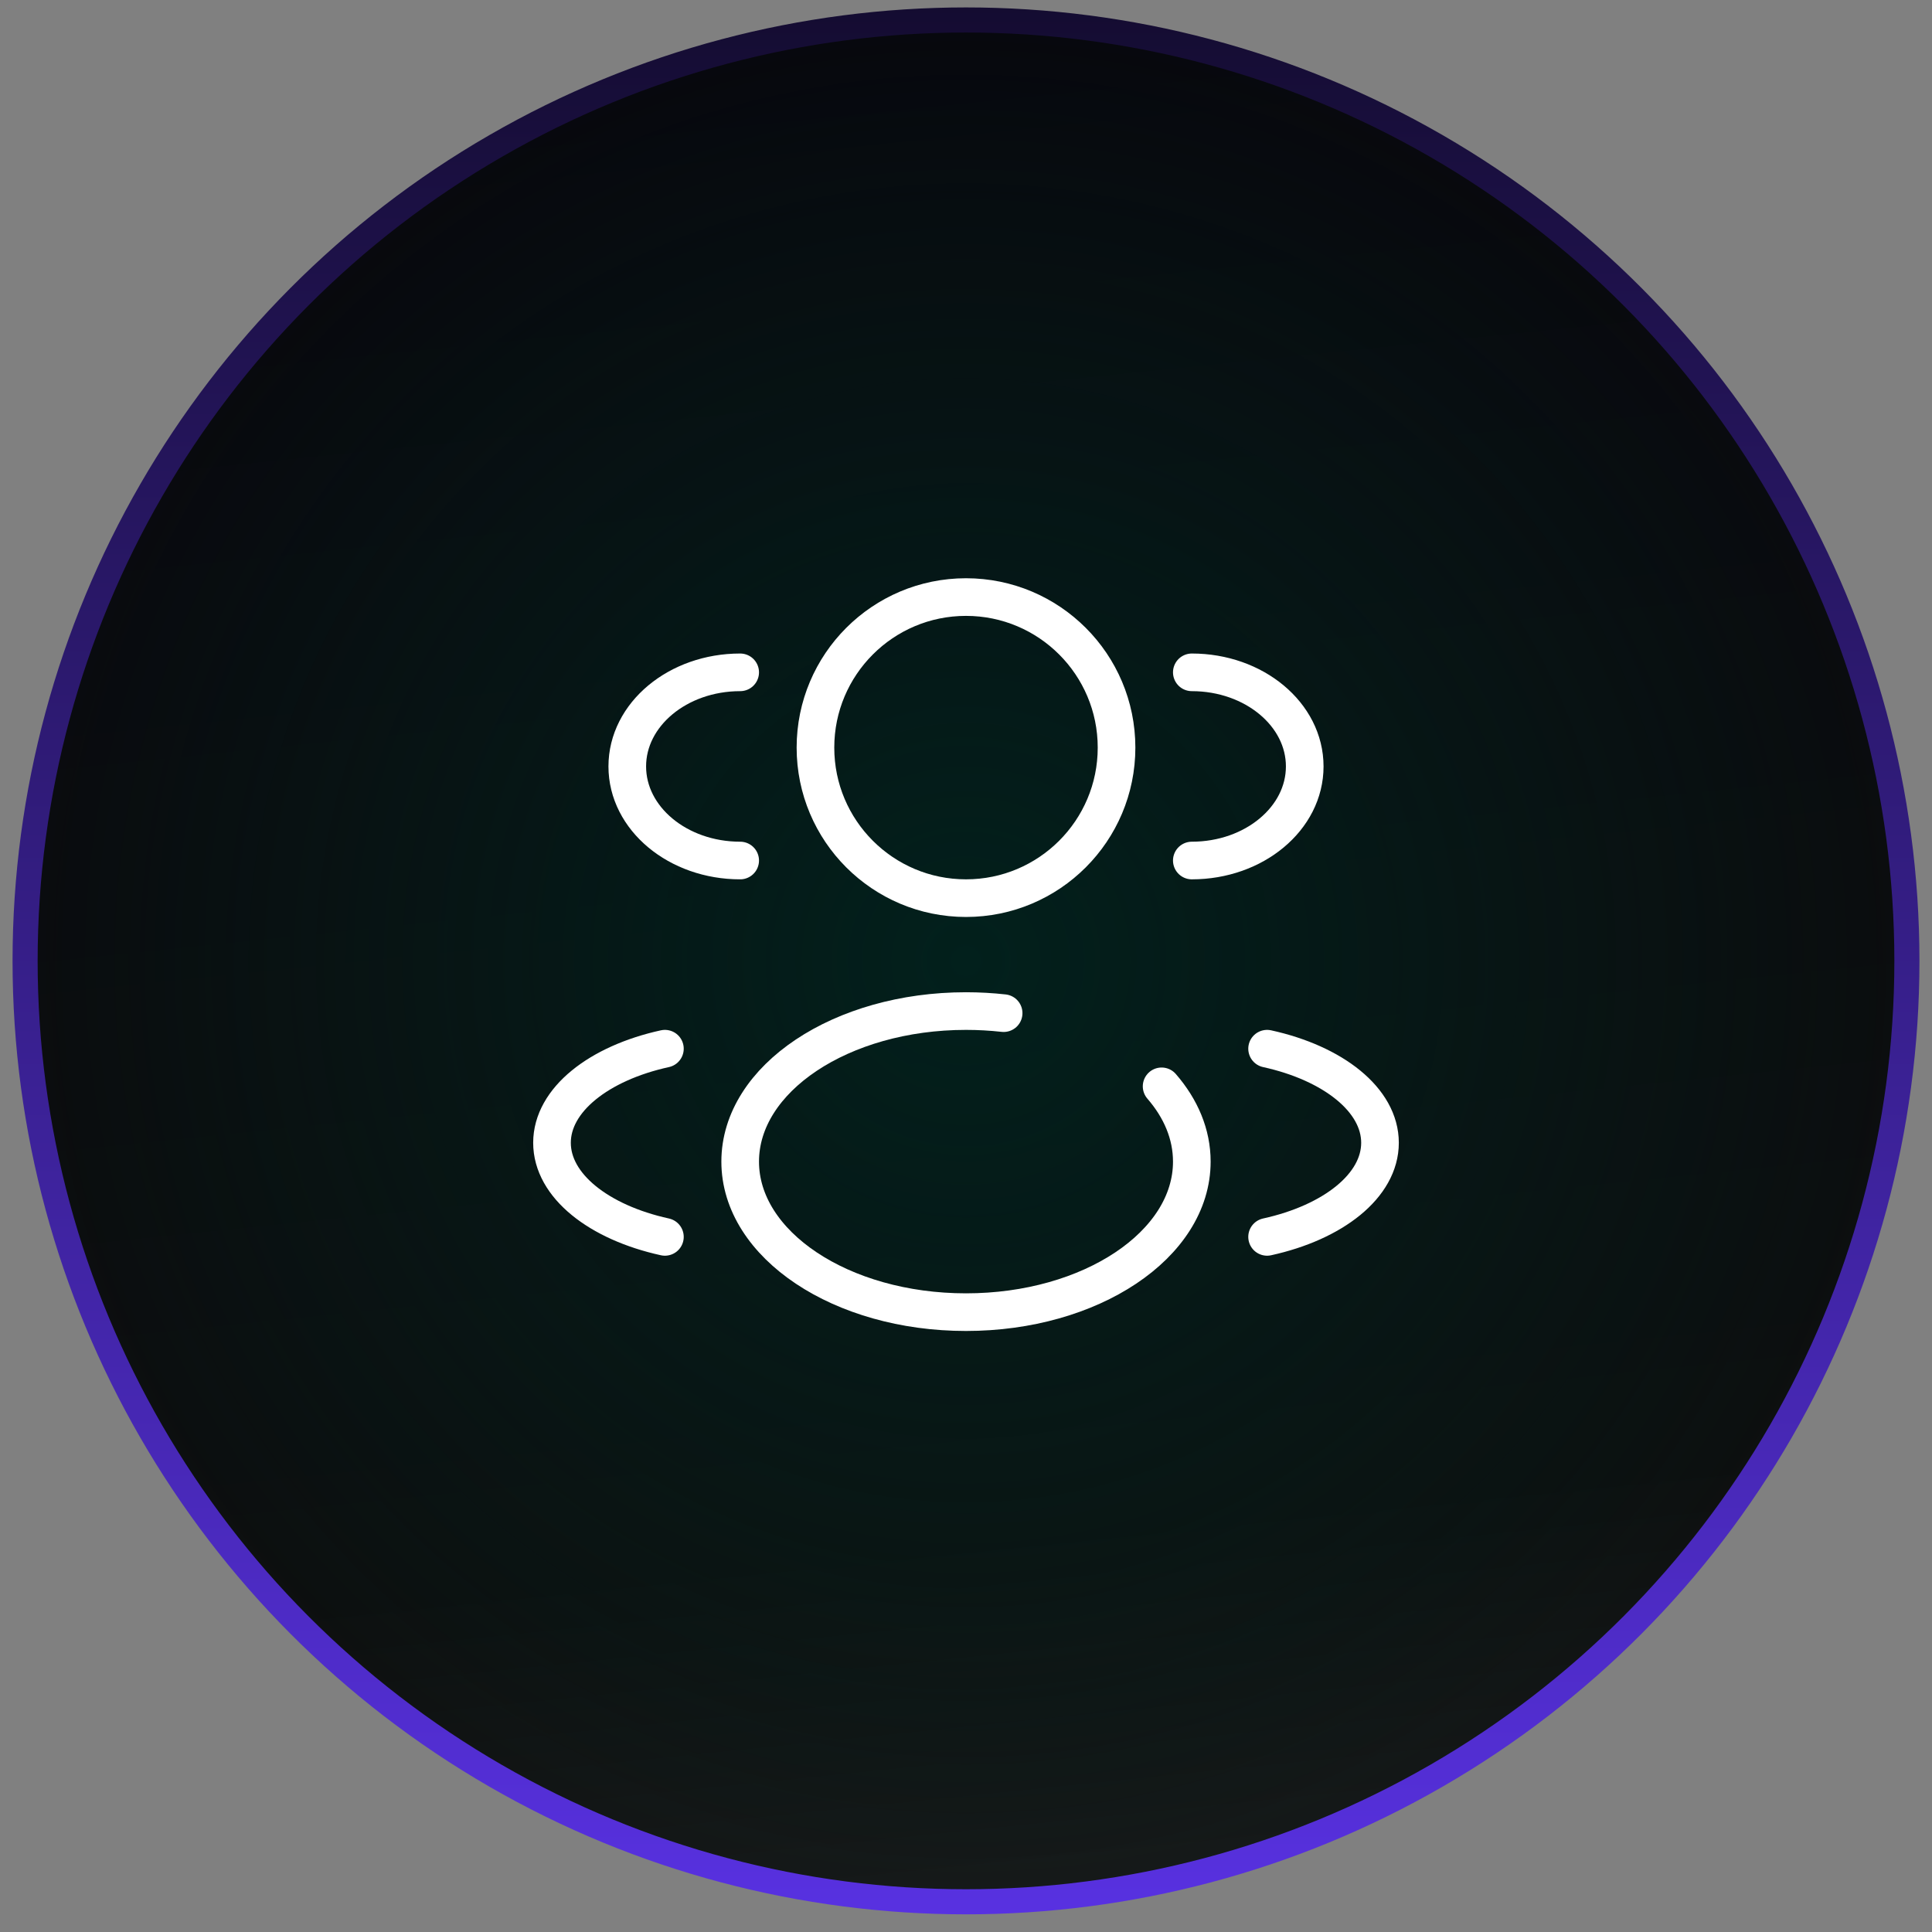
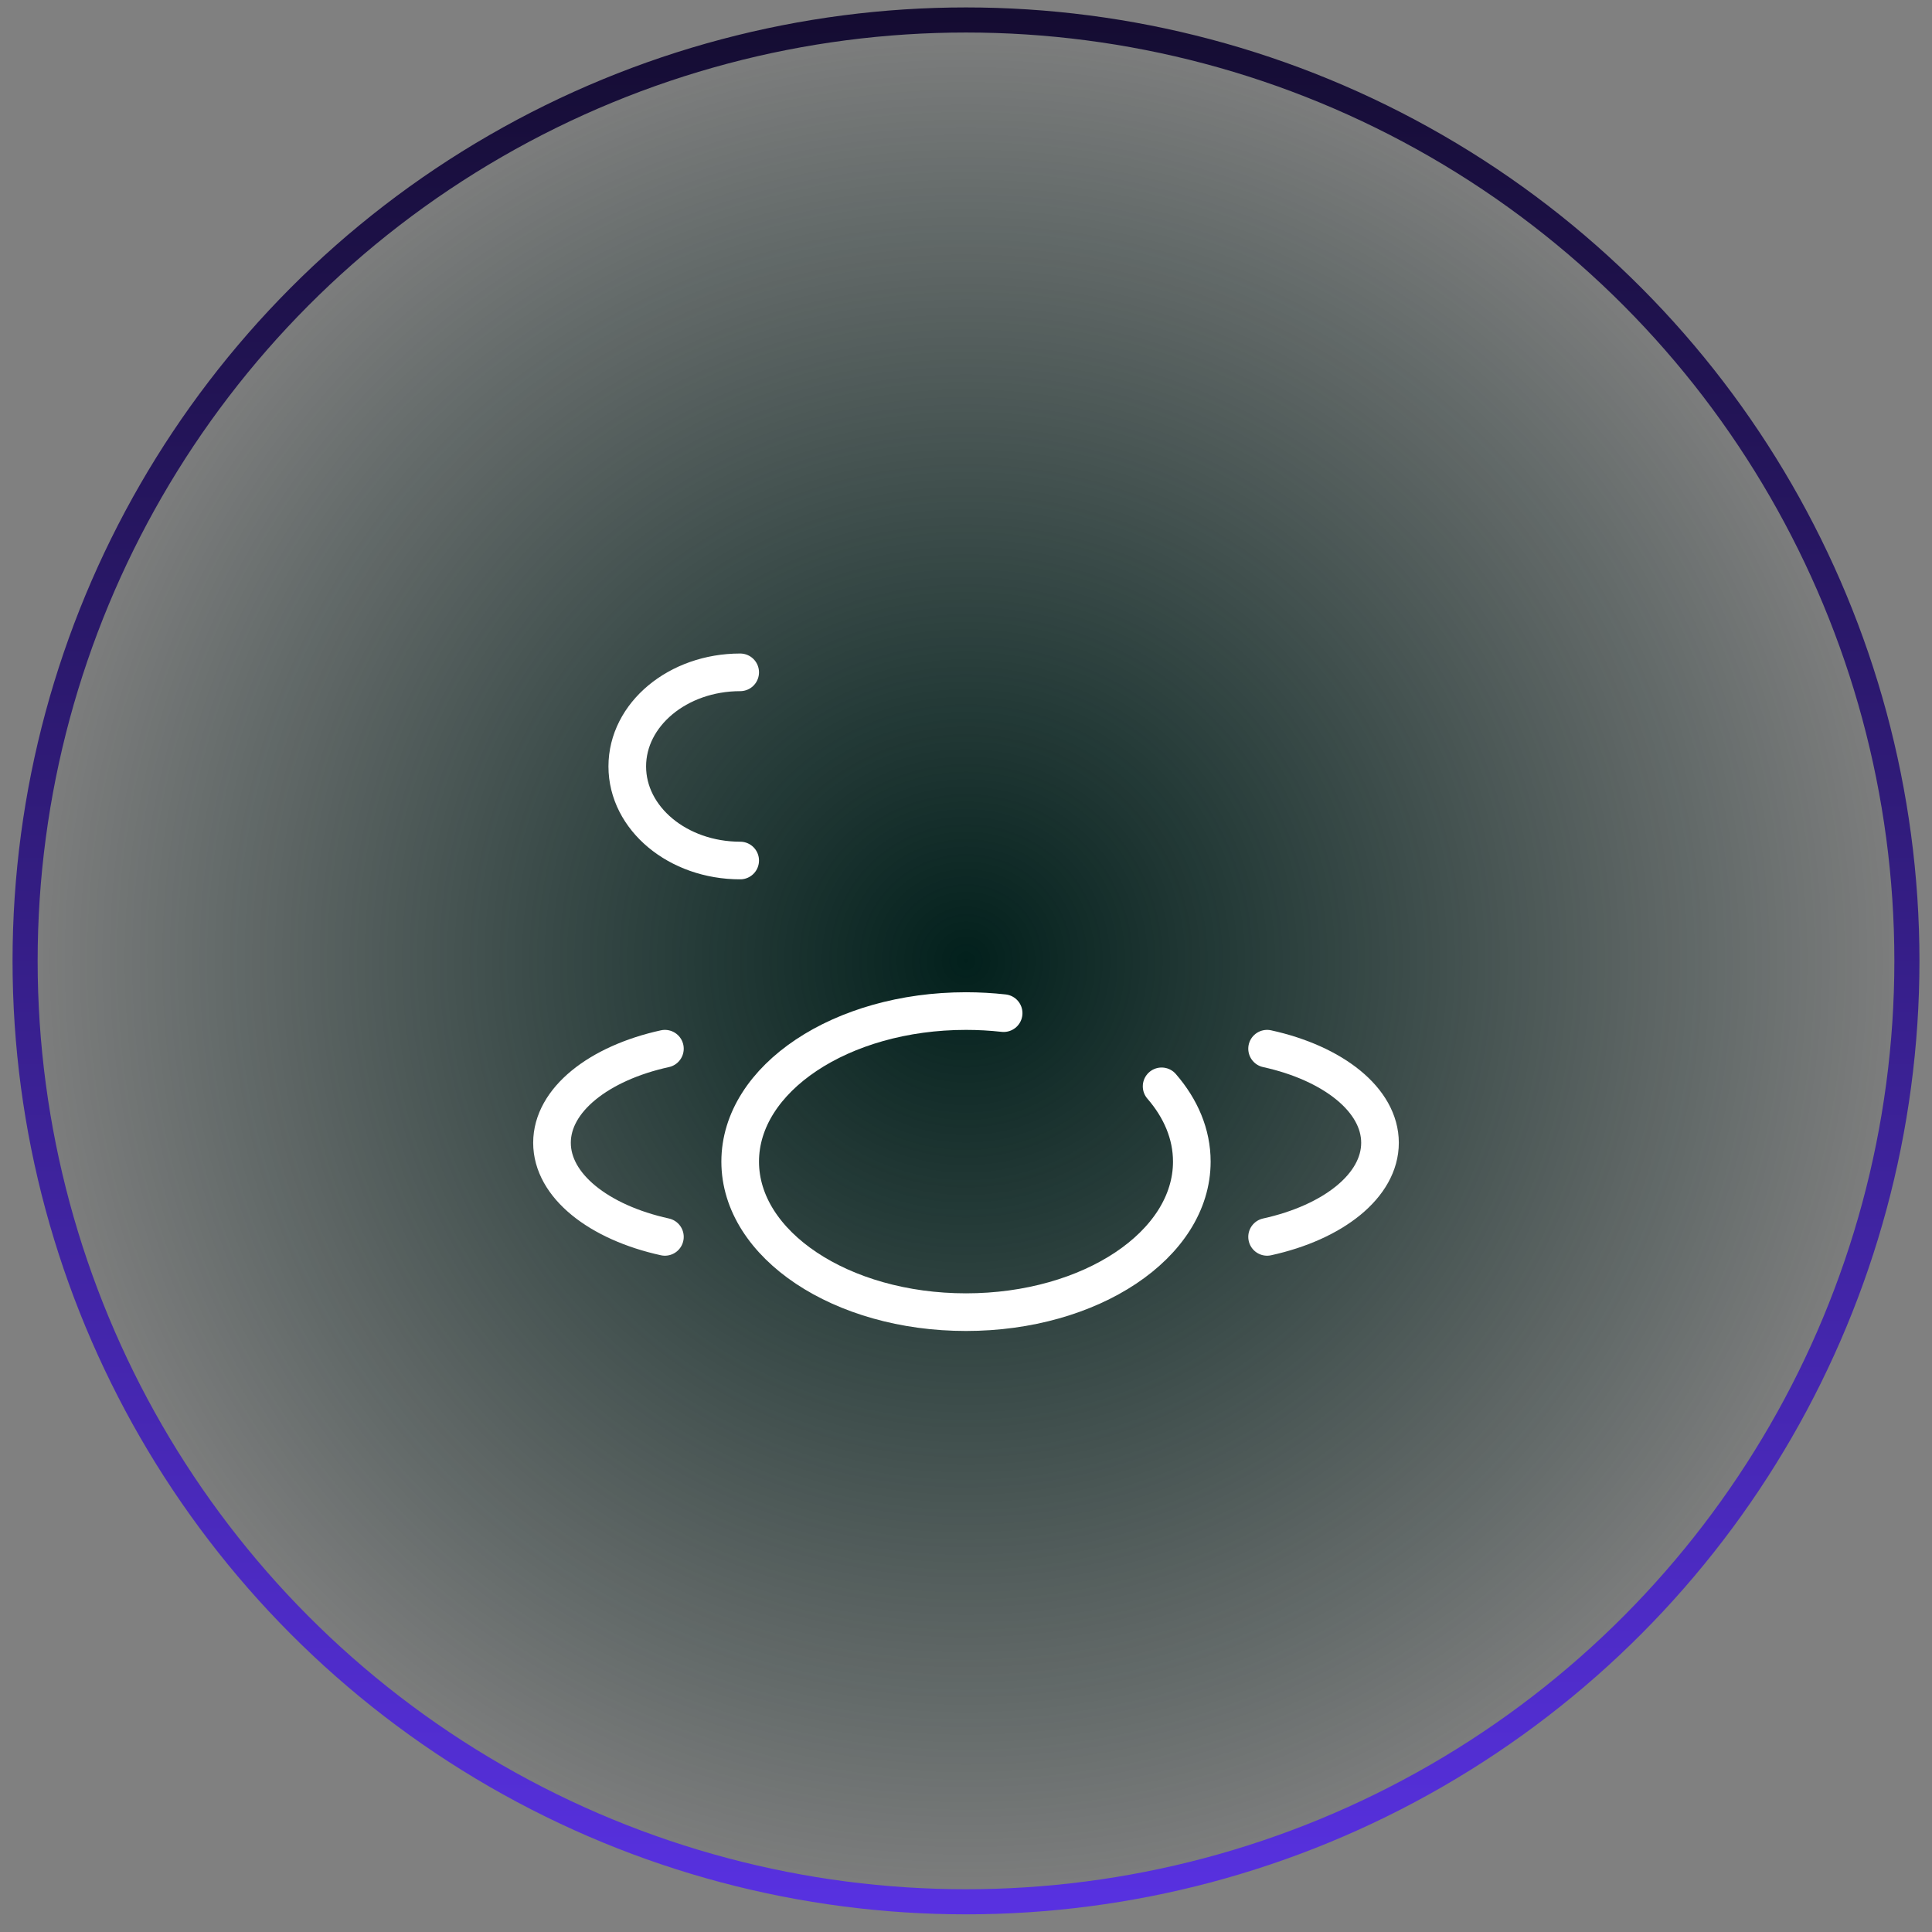
<svg xmlns="http://www.w3.org/2000/svg" width="77" height="77" viewBox="0 0 77 77" fill="none">
  <rect x="0" y="0" width="77" height="77" fill="#808080" stroke="none" />
-   <circle cx="38.5" cy="38.296" r="37.5" fill="url(#paint0_linear_54713_1560)" />
  <circle cx="38.5" cy="38.296" r="37.5" fill="url(#paint1_radial_54713_1560)" />
  <circle cx="38.5" cy="38.296" r="37.5" stroke="url(#paint2_linear_54713_1560)" />
-   <circle cx="38.5" cy="29.796" r="6" stroke="white" stroke-width="1.5" />
-   <path d="M47.5 34.296C49.985 34.296 52 32.617 52 30.546C52 28.475 49.985 26.796 47.5 26.796" stroke="white" stroke-width="1.5" stroke-linecap="round" />
  <path d="M29.5 34.296C27.015 34.296 25 32.617 25 30.546C25 28.475 27.015 26.796 29.5 26.796" stroke="white" stroke-width="1.5" stroke-linecap="round" />
  <path d="M46.296 43.296C47.062 44.179 47.5 45.203 47.5 46.296C47.5 49.61 43.471 52.296 38.5 52.296C33.529 52.296 29.5 49.61 29.5 46.296C29.5 42.983 33.529 40.296 38.5 40.296C39.011 40.296 39.512 40.325 40 40.379" stroke="white" stroke-width="1.5" stroke-linecap="round" />
  <path d="M50.5 49.296C53.131 48.719 55 47.258 55 45.546C55 43.835 53.131 42.373 50.5 41.796" stroke="white" stroke-width="1.5" stroke-linecap="round" />
  <path d="M26.5 49.296C23.869 48.719 22 47.258 22 45.546C22 43.835 23.869 42.373 26.5 41.796" stroke="white" stroke-width="1.5" stroke-linecap="round" />
  <defs>
    <linearGradient id="paint0_linear_54713_1560" x1="38.594" y1="0.296" x2="46.183" y2="74.257" gradientUnits="userSpaceOnUse">
      <stop stop-color="#07070D" />
      <stop offset="0.815" stop-color="#0D0F0F" />
      <stop offset="1" stop-color="#161919" />
    </linearGradient>
    <radialGradient id="paint1_radial_54713_1560" cx="0" cy="0" r="1" gradientUnits="userSpaceOnUse" gradientTransform="translate(38.5 38.296) rotate(90) scale(38)">
      <stop stop-color="#02201C" />
      <stop offset="1" stop-color="#02201C" stop-opacity="0" />
    </radialGradient>
    <linearGradient id="paint2_linear_54713_1560" x1="38.5" y1="0.296" x2="38.5" y2="76.296" gradientUnits="userSpaceOnUse">
      <stop stop-color="#140C31" />
      <stop offset="1" stop-color="#5831E1" />
    </linearGradient>
  </defs>
</svg>